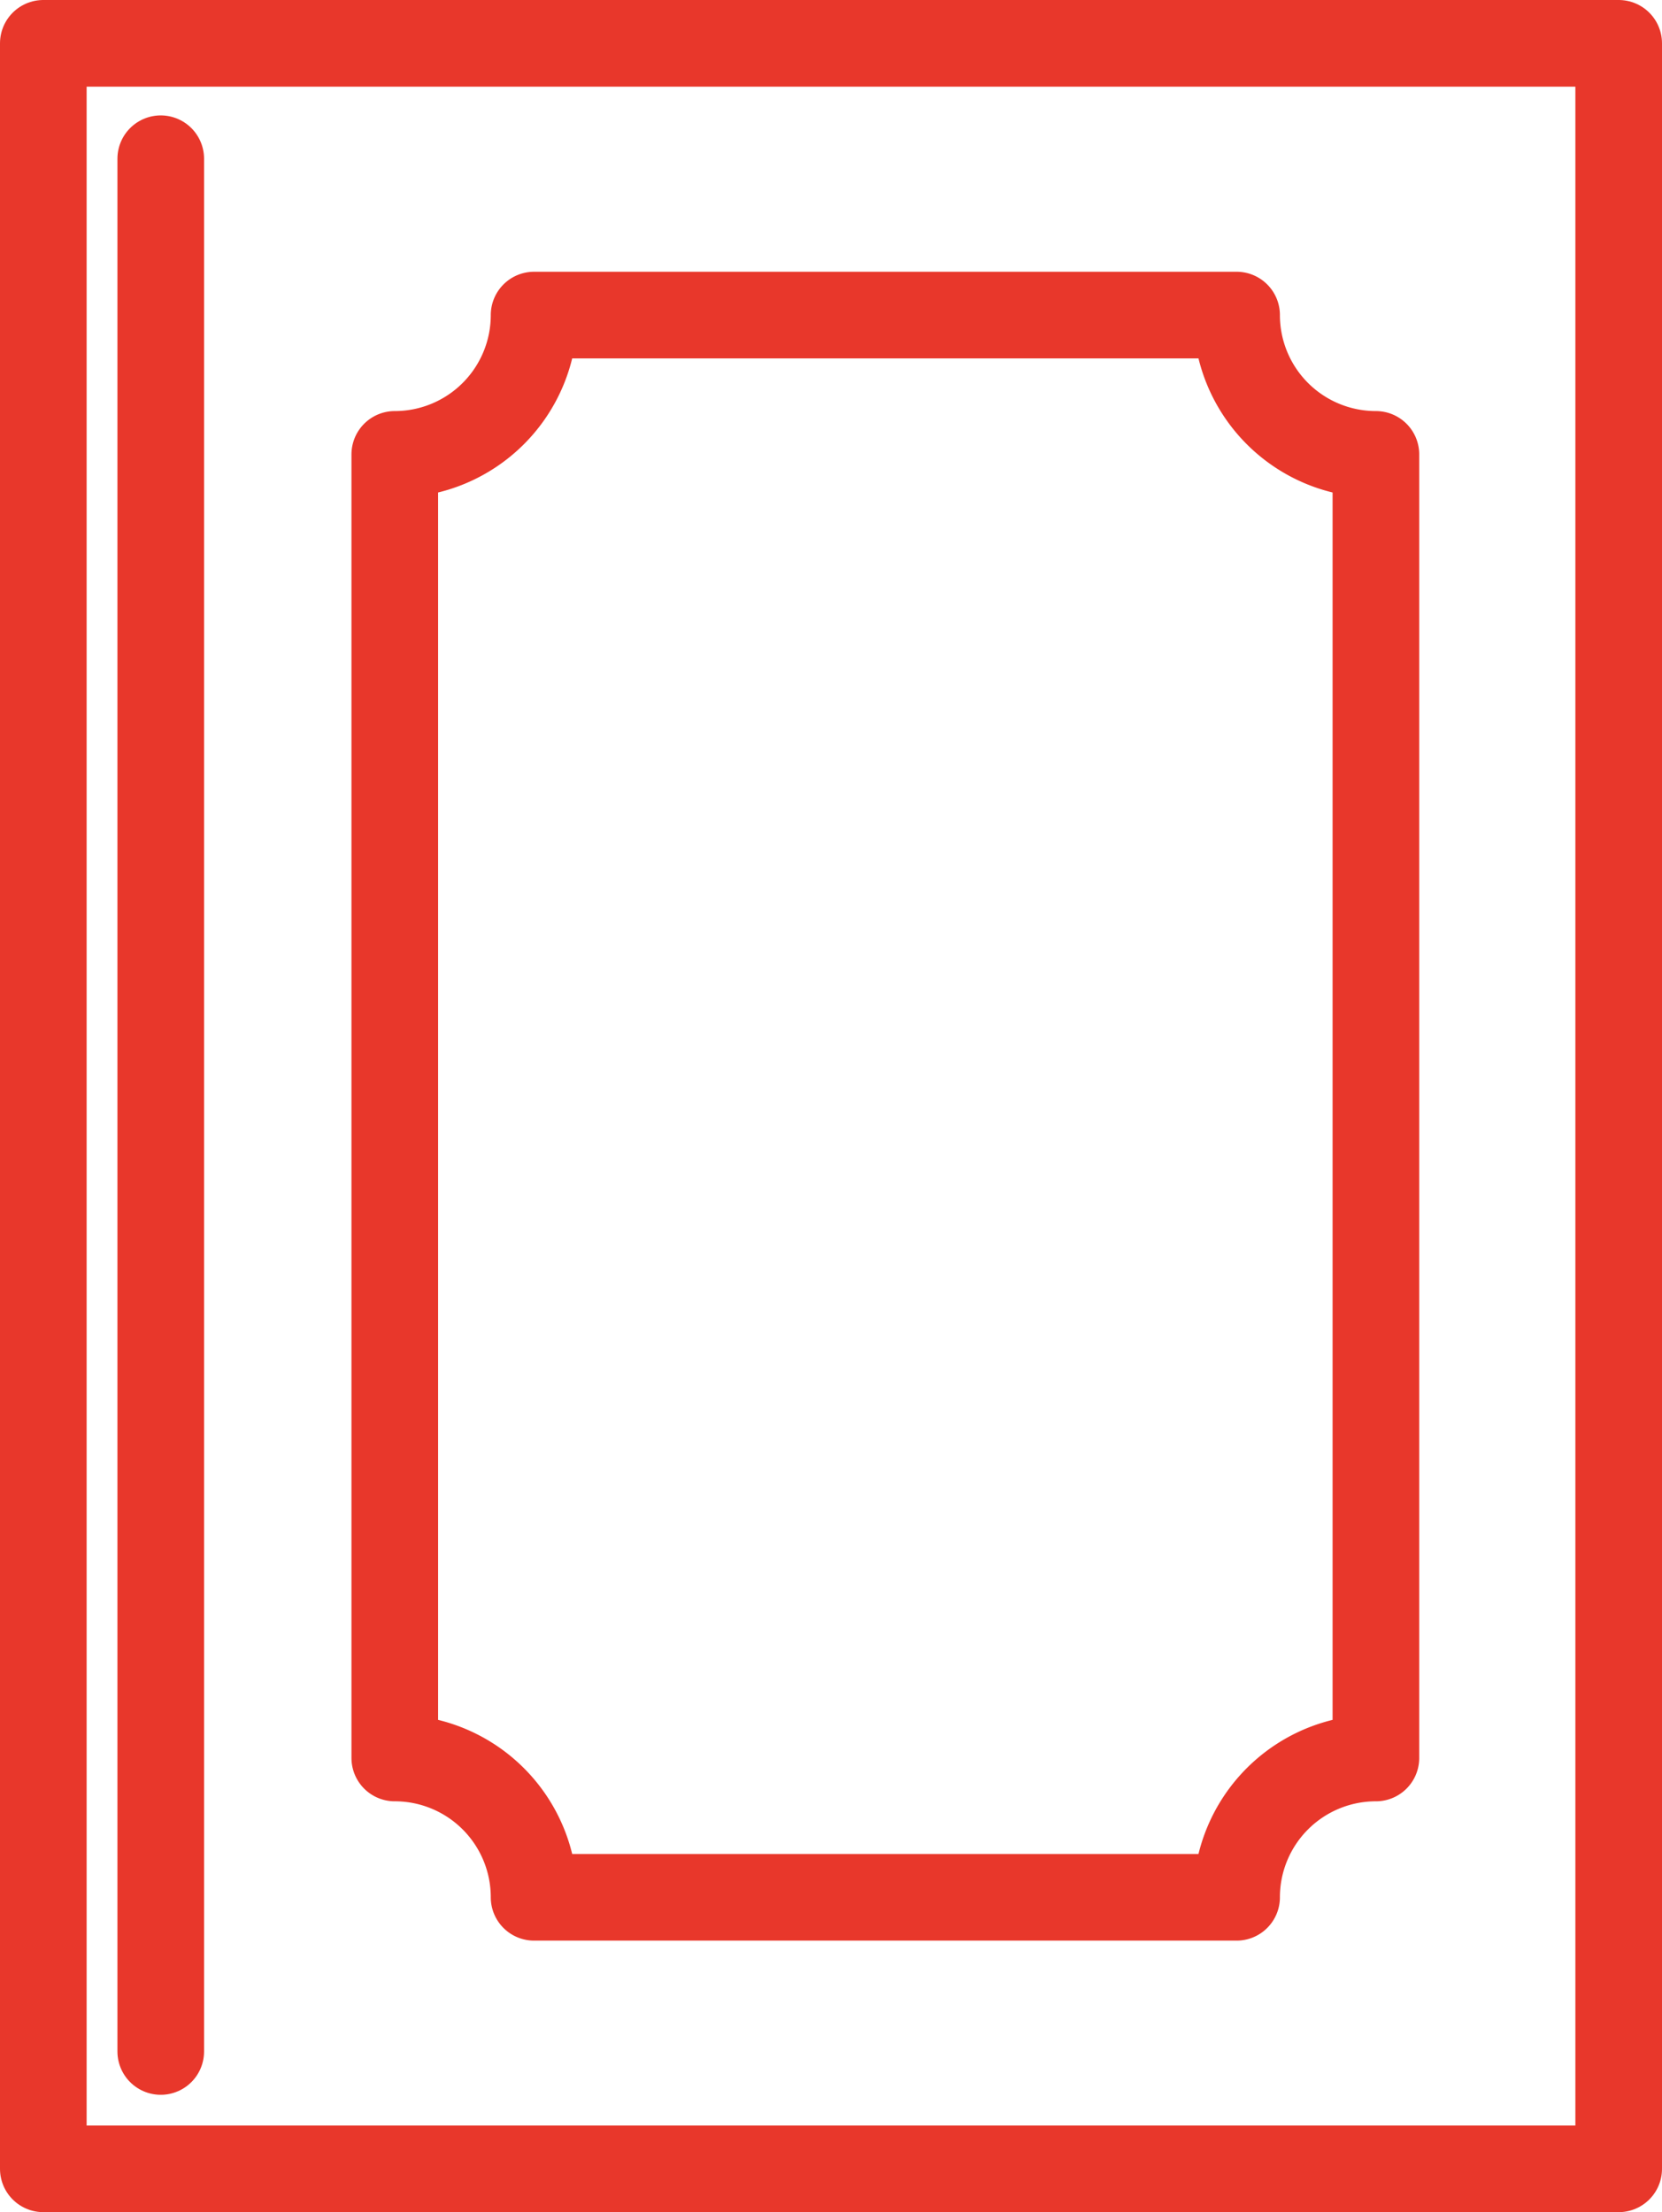
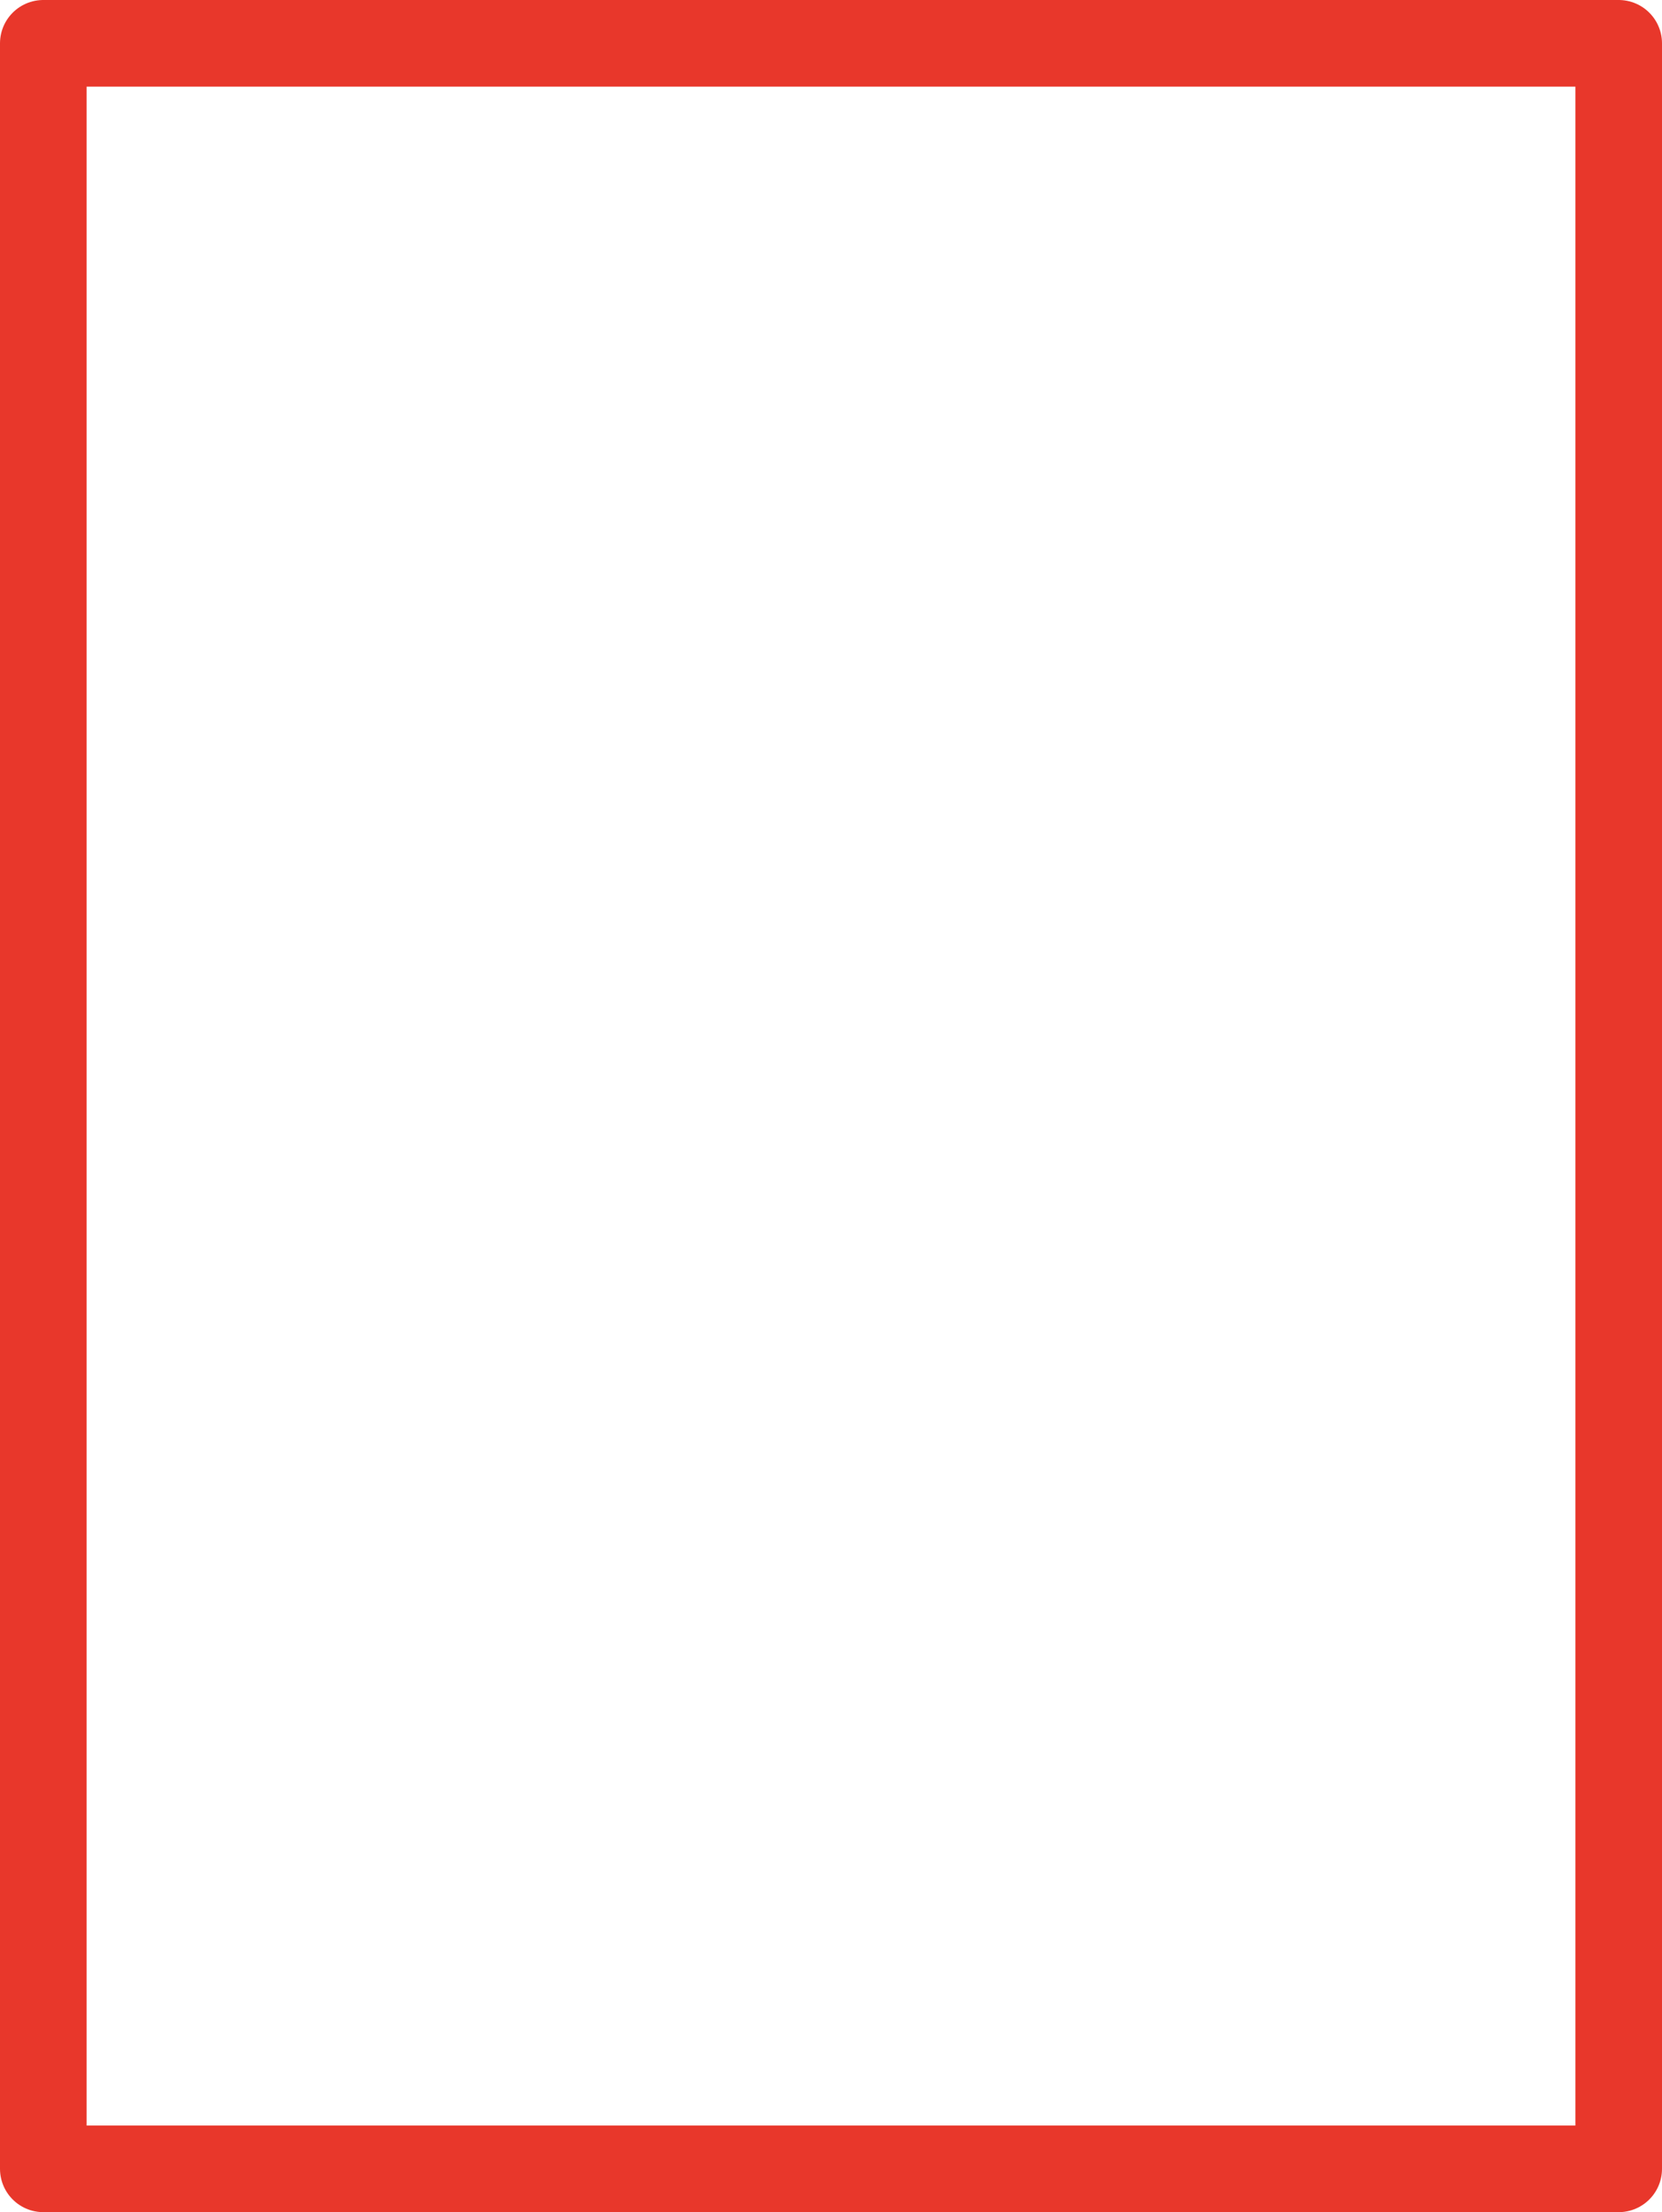
<svg xmlns="http://www.w3.org/2000/svg" width="38.369" height="51.065" viewBox="0 0 38.369 51.065">
  <g id="グループ_3400" data-name="グループ 3400" transform="translate(-1015.08 -758.375)">
    <rect id="長方形_2129" data-name="長方形 2129" width="36.369" height="49.065" transform="translate(1016.08 759.375)" fill="none" stroke="#e8372b" stroke-linecap="round" stroke-linejoin="round" stroke-width="2" />
-     <path id="パス_1795" data-name="パス 1795" d="M2516.146,1532.259v-30.092a3.216,3.216,0,0,0,3.216-3.216h16.218a3.216,3.216,0,0,0,3.216,3.216v30.092a3.216,3.216,0,0,0-3.216,3.216h-16.218A3.216,3.216,0,0,0,2516.146,1532.259Z" transform="translate(-1491.952 -733.303)" fill="none" stroke="#e8372b" stroke-linecap="round" stroke-linejoin="round" stroke-width="2" />
-     <line id="線_65" data-name="線 65" y2="43.692" transform="translate(1018.791 762.039)" fill="none" stroke="#e8372b" stroke-linecap="round" stroke-linejoin="round" stroke-width="2" />
  </g>
</svg>